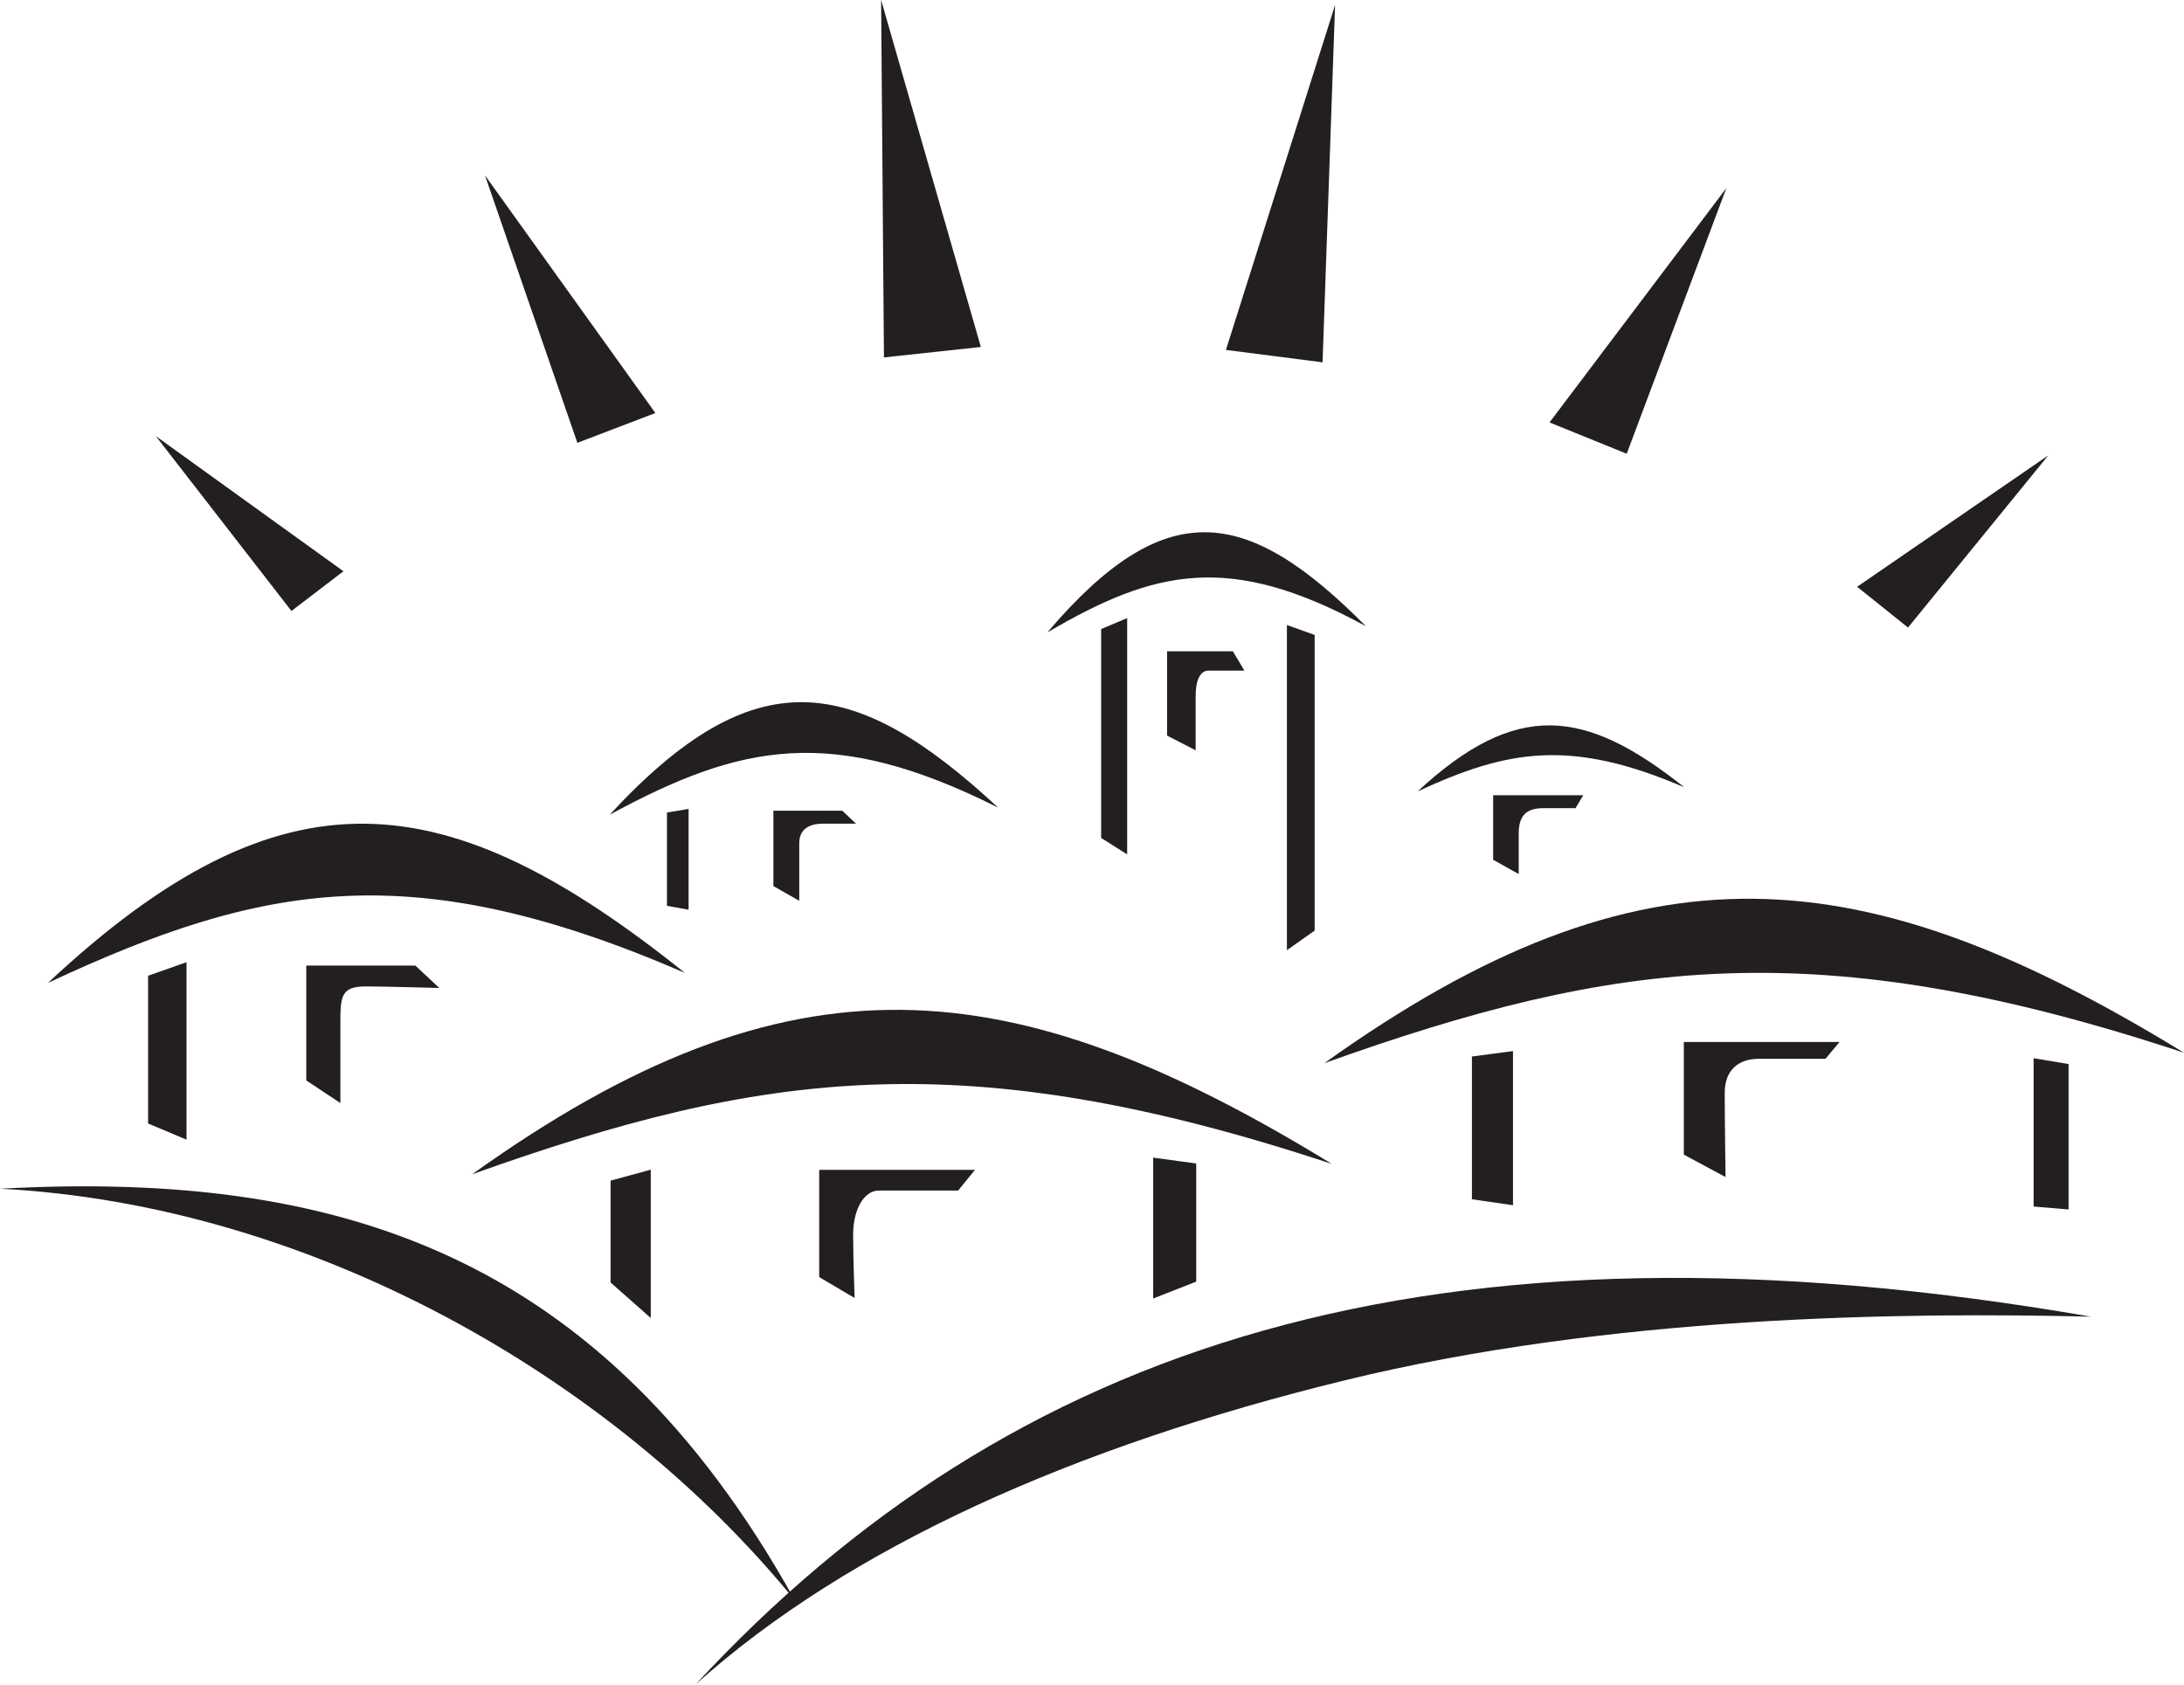
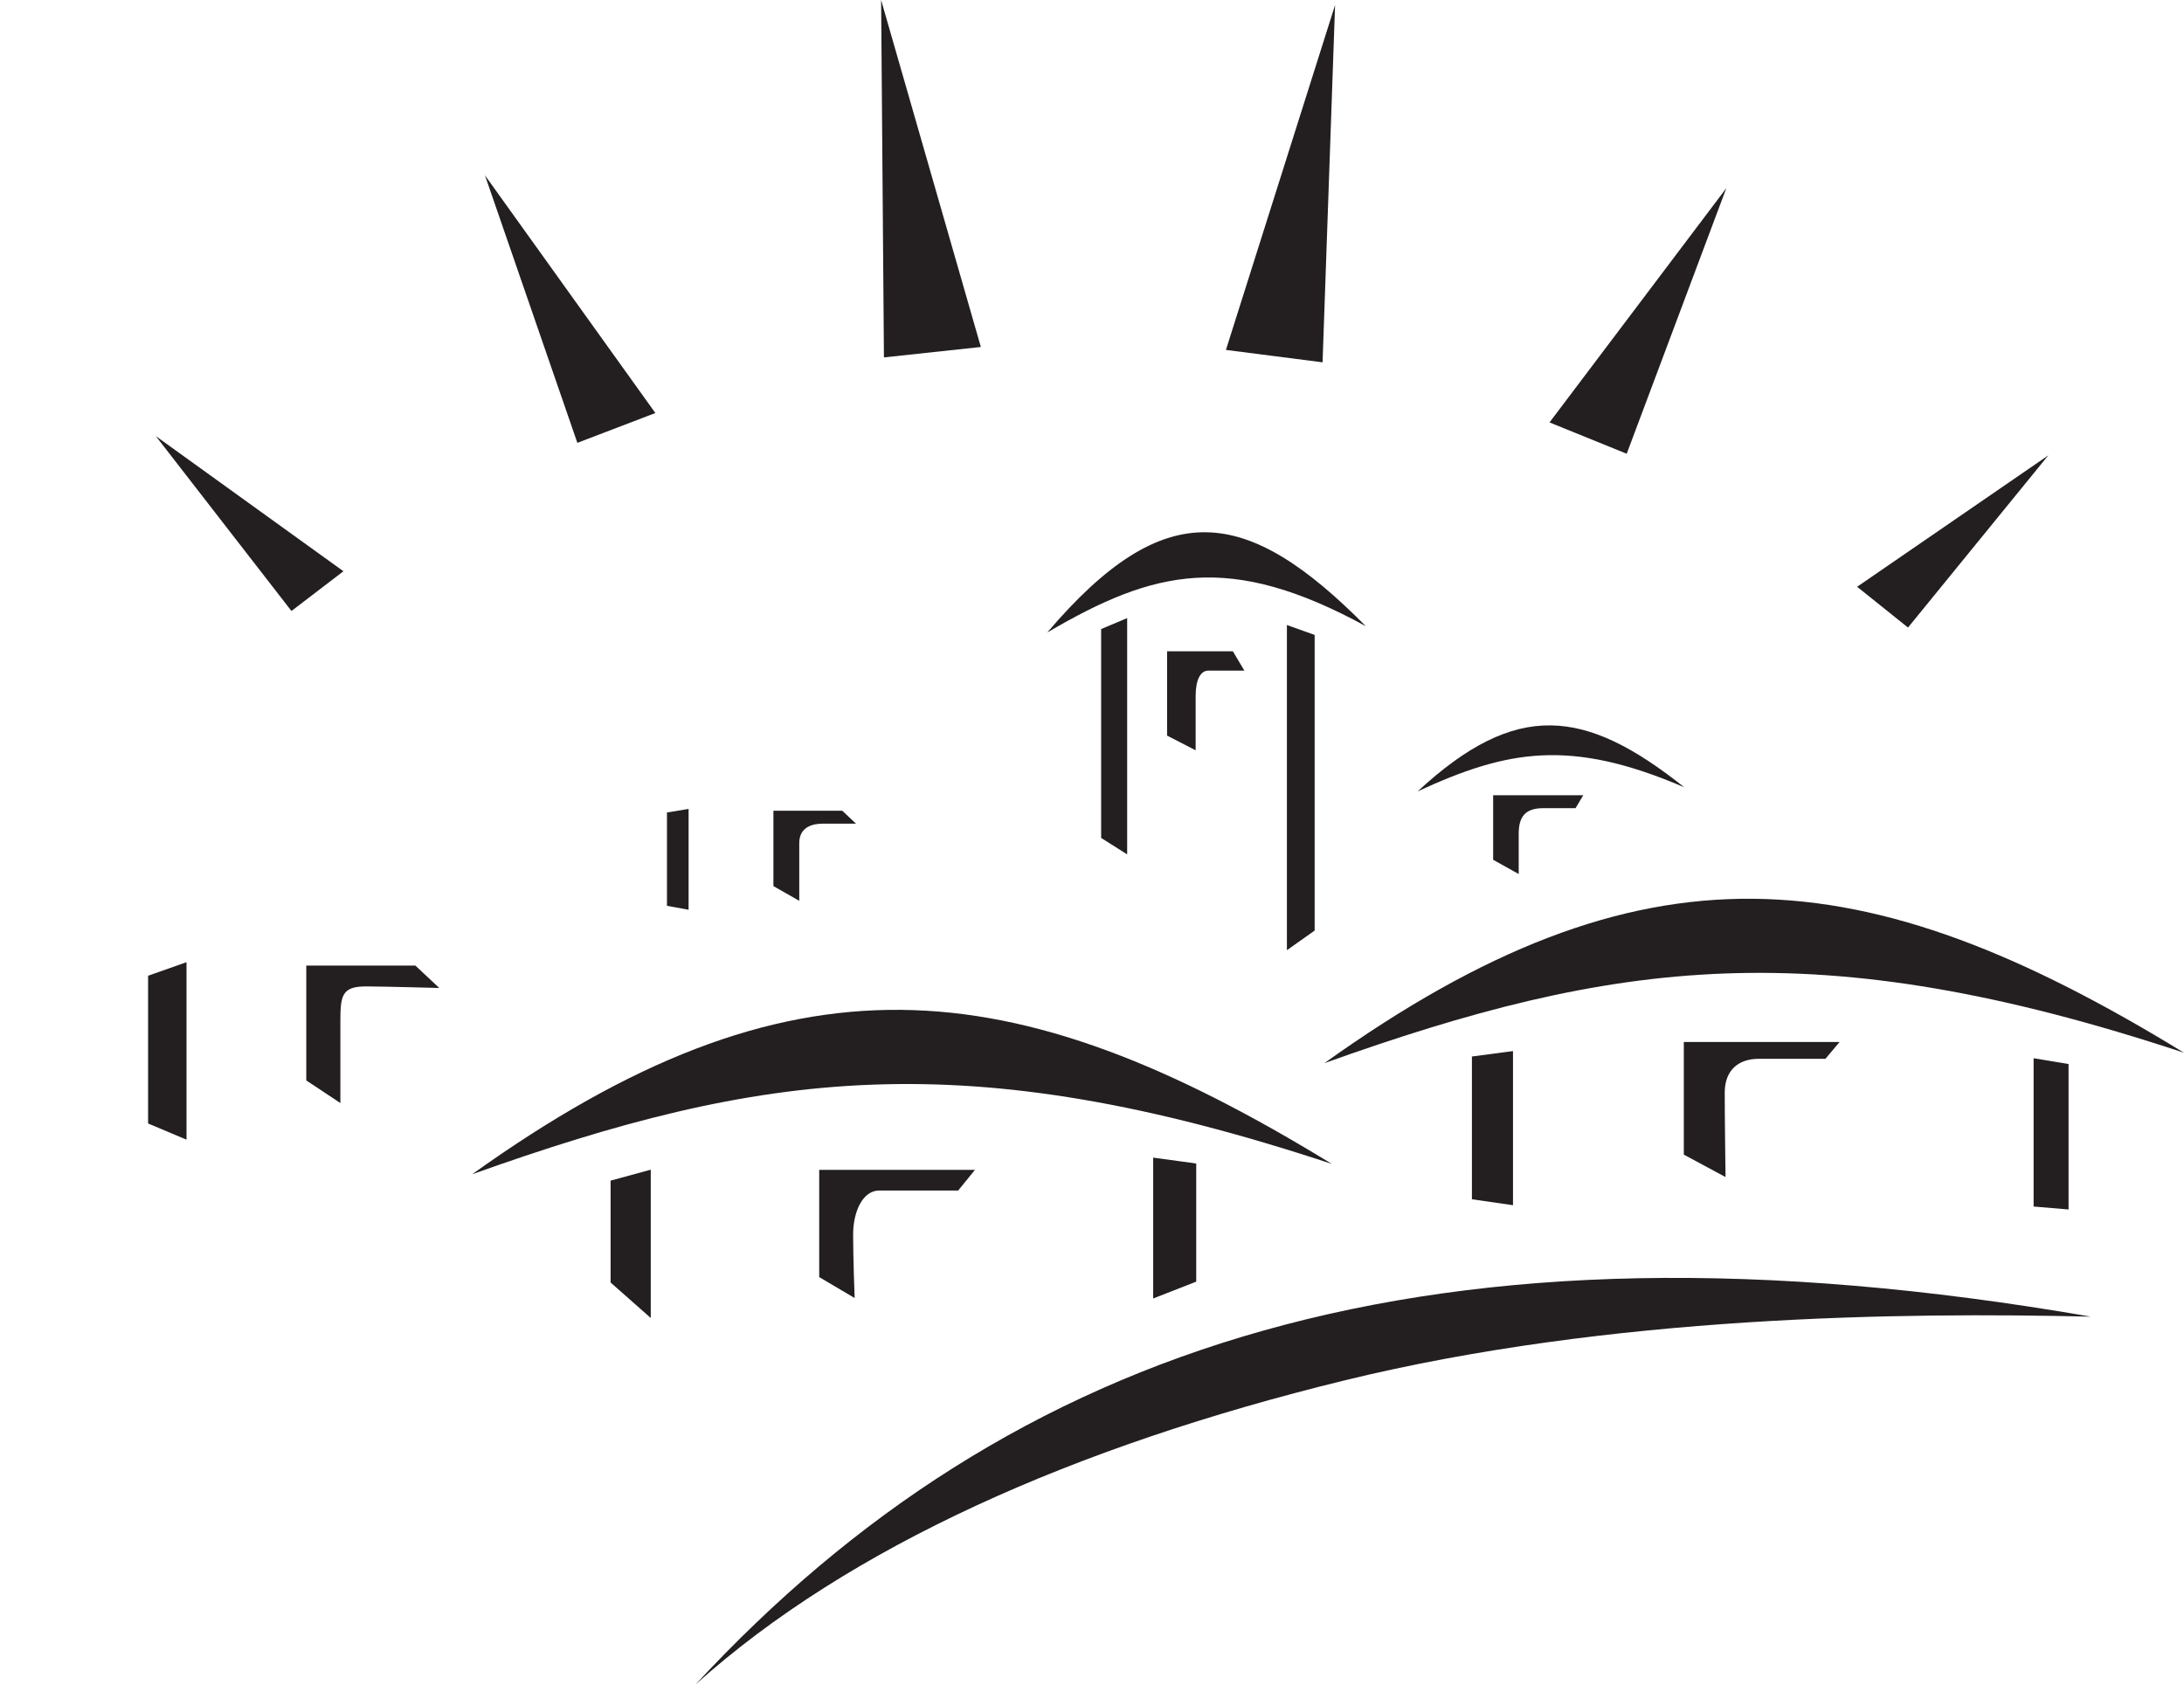
<svg xmlns="http://www.w3.org/2000/svg" viewBox="0 0 378.57 292.04">
  <defs>
    <style>.cls-1{fill:#231f20;}</style>
  </defs>
  <g id="Layer_2" data-name="Layer 2">
    <g id="Layer_1-2" data-name="Layer 1">
      <path class="cls-1" d="M81.85,203.56c55.19-39.49,93.34-35.9,149-1.79-63.73-21.09-98.74-16.15-149,1.79" />
      <path class="cls-1" d="M229.57,184.3c55.2-39.48,93.35-35.9,149-1.8-63.73-21.09-98.74-16.15-149,1.8" />
-       <path class="cls-1" d="M8.31,170.39c40.89-38.24,69.16-34.76,110.4-1.74C71.49,148.22,45.55,153,8.31,170.39" />
-       <path class="cls-1" d="M105.69,141.23c24.94-27,42.18-24.59,67.32-1.23-28.79-14.44-44.61-11.07-67.32,1.23" />
      <path class="cls-1" d="M245.73,137.19c17.13-15.85,29-14.42,46.22-.71-19.77-8.49-30.64-6.49-46.22.71" />
      <path class="cls-1" d="M181.54,109.64c20.46-24.06,34.59-21.89,55.21-1.09-23.6-12.86-36.58-9.84-55.21,1.09" />
-       <path class="cls-1" d="M0,206.07c57.9-3.14,104.12,10.77,137.78,71.36C106.11,238.55,53.68,208.84,0,206.07" />
      <path class="cls-1" d="M120.58,292c54.46-58.8,127.5-83.55,241.84-63.75-32.67-.78-83.28-.23-129.41,11.06-46.73,11.44-85.84,28.81-112.43,52.69" />
      <polygon class="cls-1" points="25.67 169.15 25.67 194.76 32.33 197.57 32.33 166.8 25.67 169.15" />
      <polygon class="cls-1" points="190.87 109.05 190.87 145.26 195.38 148.11 195.38 107.15 190.87 109.05" />
      <polygon class="cls-1" points="227.88 110.07 227.88 161.32 223.07 164.72 223.07 108.35 227.88 110.07" />
      <path class="cls-1" d="M53.09,187.3V167.39H72l4.14,3.88s-10-.27-12.7-.27C59.29,171,59,172.56,59,177v14.22Z" />
      <path class="cls-1" d="M134.06,153.61V140.55H146l2.38,2.24h-5.84c-1.53,0-4,.48-4,3.37v10Z" />
      <path class="cls-1" d="M258.82,149.05V137.86h15.62l-1.34,2.24h-5.61c-3.14,0-4.24,1.53-4.24,4.42v7Z" />
      <path class="cls-1" d="M202.3,127.52V112.9h11.4l2,3.36h-6.26c-1.32,0-2.19,1.52-2.19,4.41v9.4Z" />
      <polygon class="cls-1" points="105.84 204.67 105.84 222.33 112.8 228.48 112.8 202.77 105.84 204.67" />
      <polygon class="cls-1" points="199.89 200.68 199.89 225.1 207.35 222.18 207.35 201.7 199.89 200.68" />
      <polygon class="cls-1" points="352.5 183.45 352.5 209.16 358.56 209.67 358.56 184.46 352.5 183.45" />
      <polygon class="cls-1" points="262.26 182.21 262.26 208.93 255.14 207.9 255.14 183.15 262.26 182.21" />
      <polygon class="cls-1" points="119.36 140.23 119.36 157.71 115.61 157.03 115.61 140.85 119.36 140.23" />
      <path class="cls-1" d="M142,221.39V202.8H169l-2.92,3.59H152.36c-2.74,0-4.48,3.52-4.48,7.63s.26,11,.26,11Z" />
      <path class="cls-1" d="M291.87,200.16V180.63h27l-2.45,2.92H304.85c-3.34,0-5.89,1.8-5.89,5.9s.14,14.6.14,14.6Z" />
      <polygon class="cls-1" points="153.22 61.96 170.02 60.15 152.73 0 153.22 61.96" />
      <polygon class="cls-1" points="100.08 76.77 113.6 71.6 84.06 30.39 100.08 76.77" />
      <polygon class="cls-1" points="50.52 105.92 59.53 99.03 27.01 75.6 50.52 105.92" />
      <polygon class="cls-1" points="229.25 62.81 212.5 60.66 231.42 0.87 229.25 62.81" />
      <polygon class="cls-1" points="281.97 78.66 268.59 73.23 299.24 32.61 281.97 78.66" />
      <polygon class="cls-1" points="330.73 108.79 321.91 101.72 355.05 78.94 330.73 108.79" />
    </g>
  </g>
</svg>